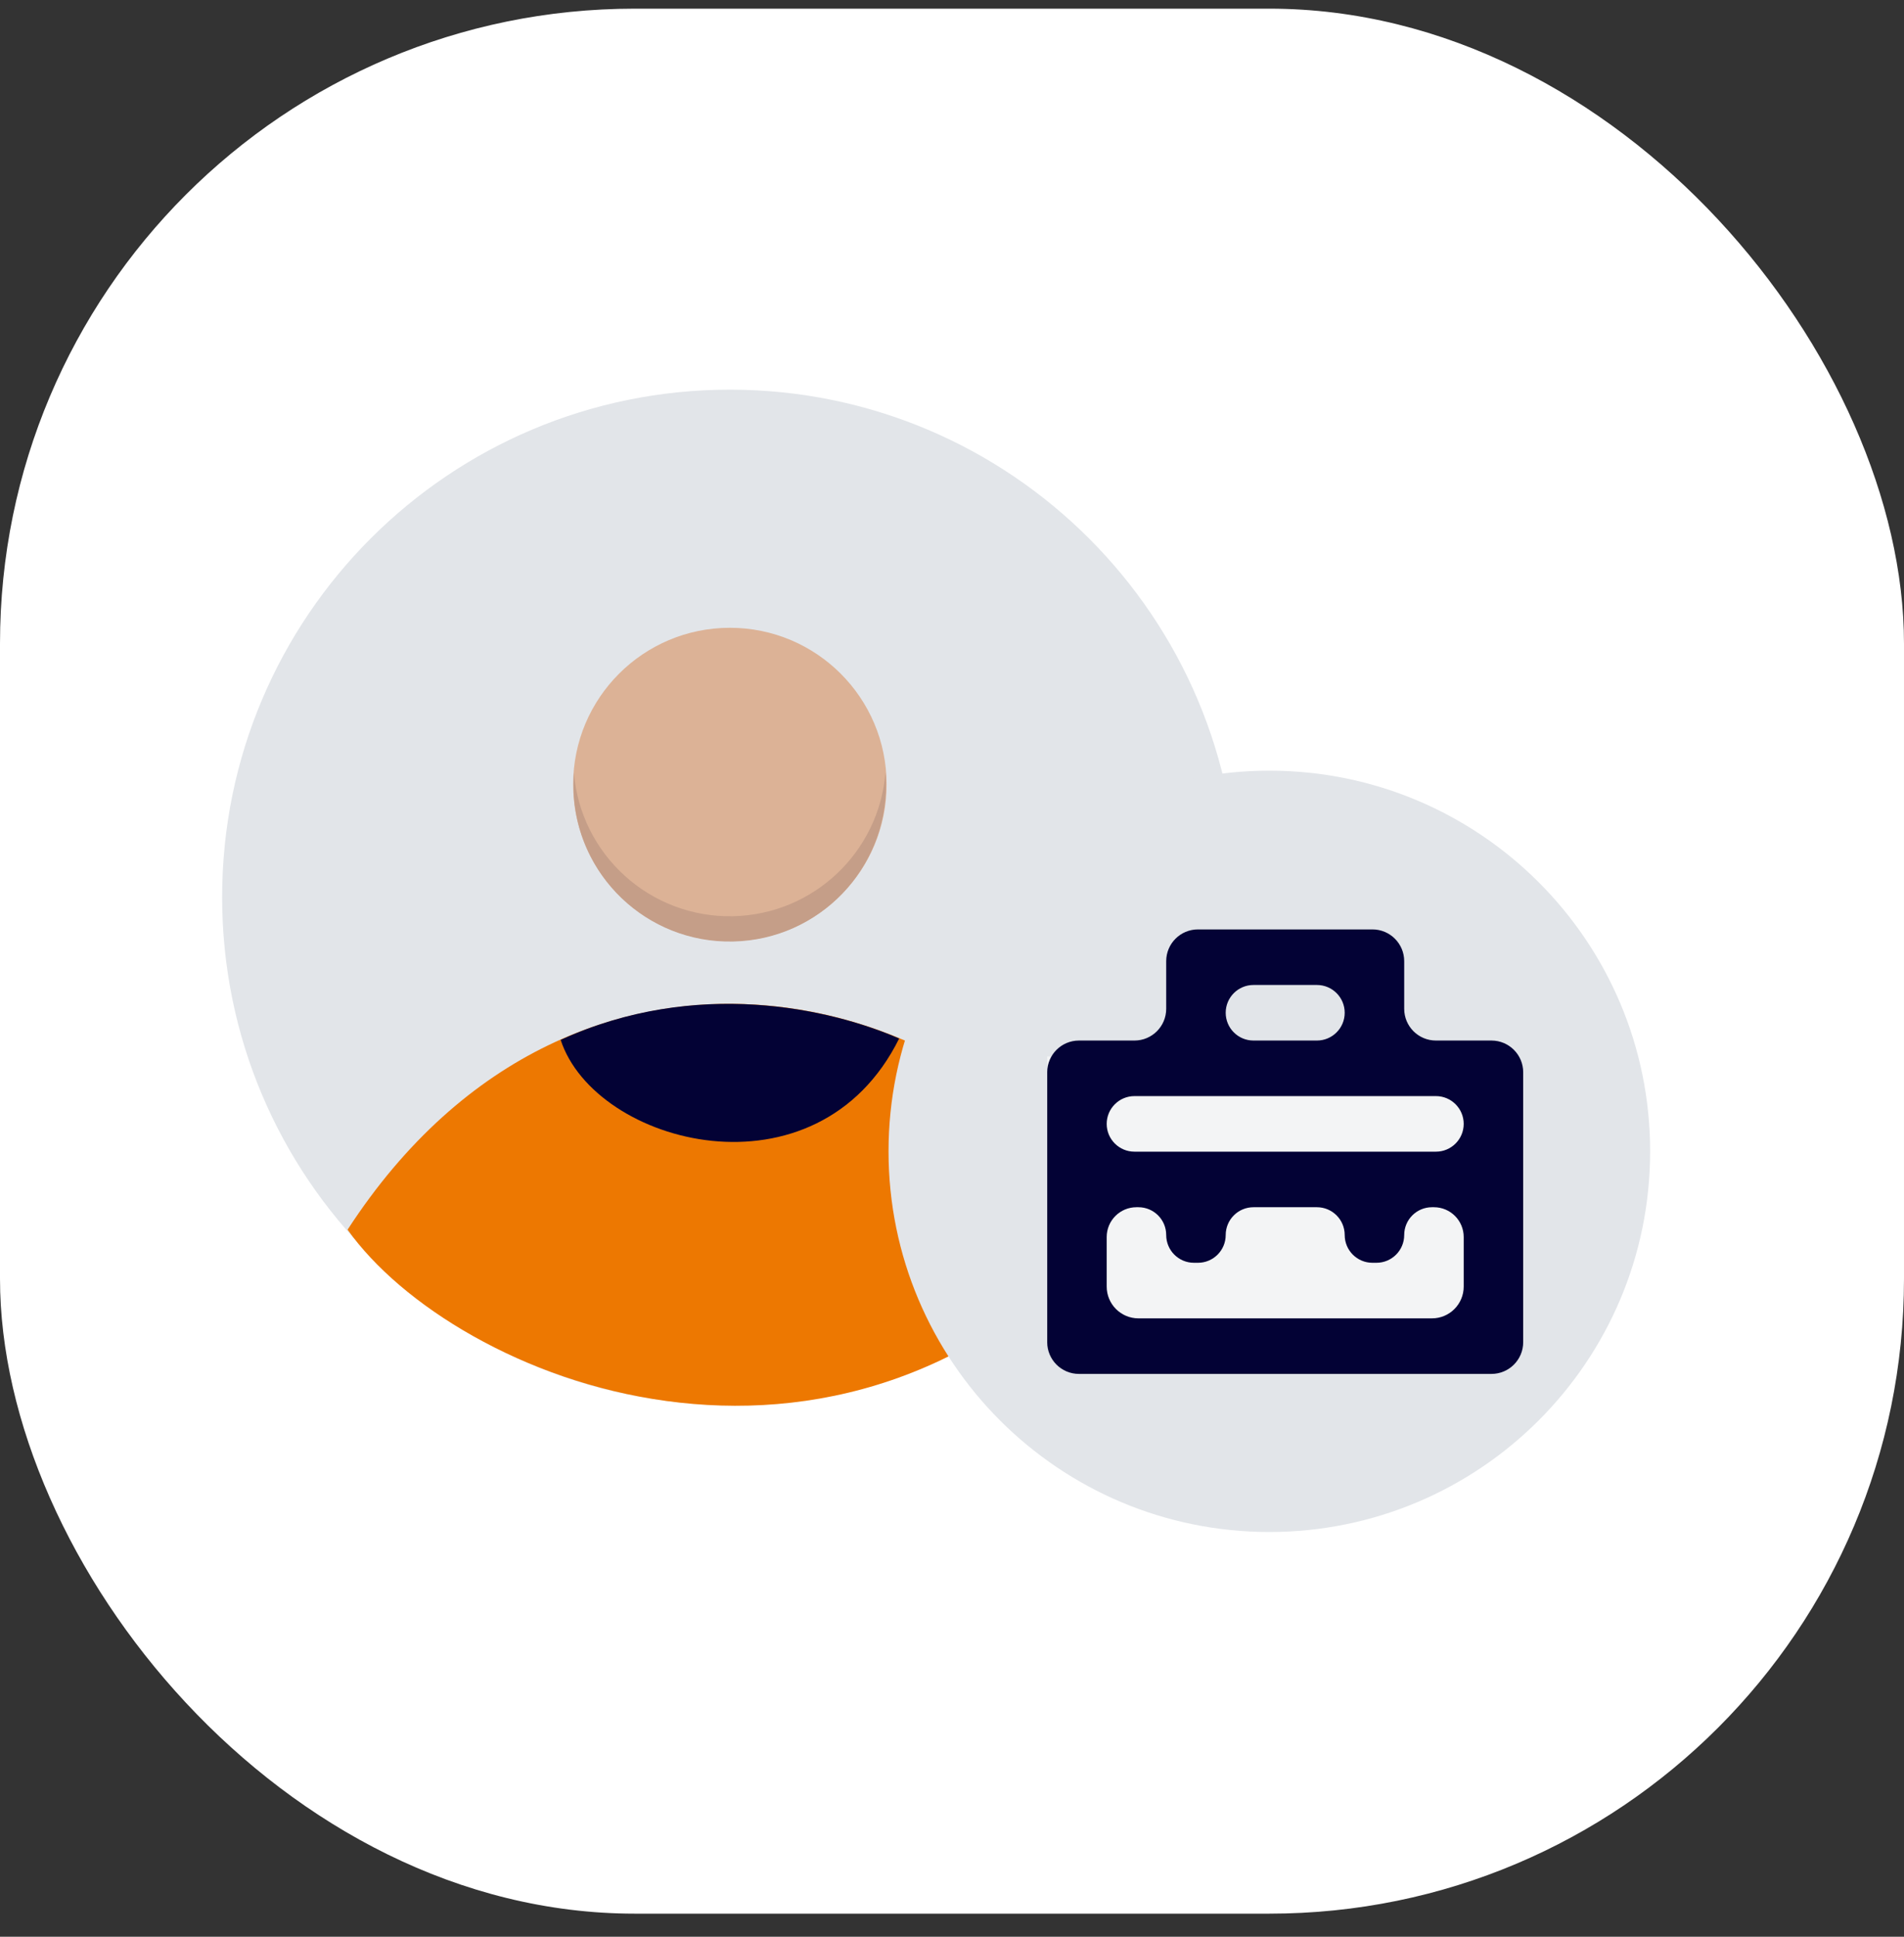
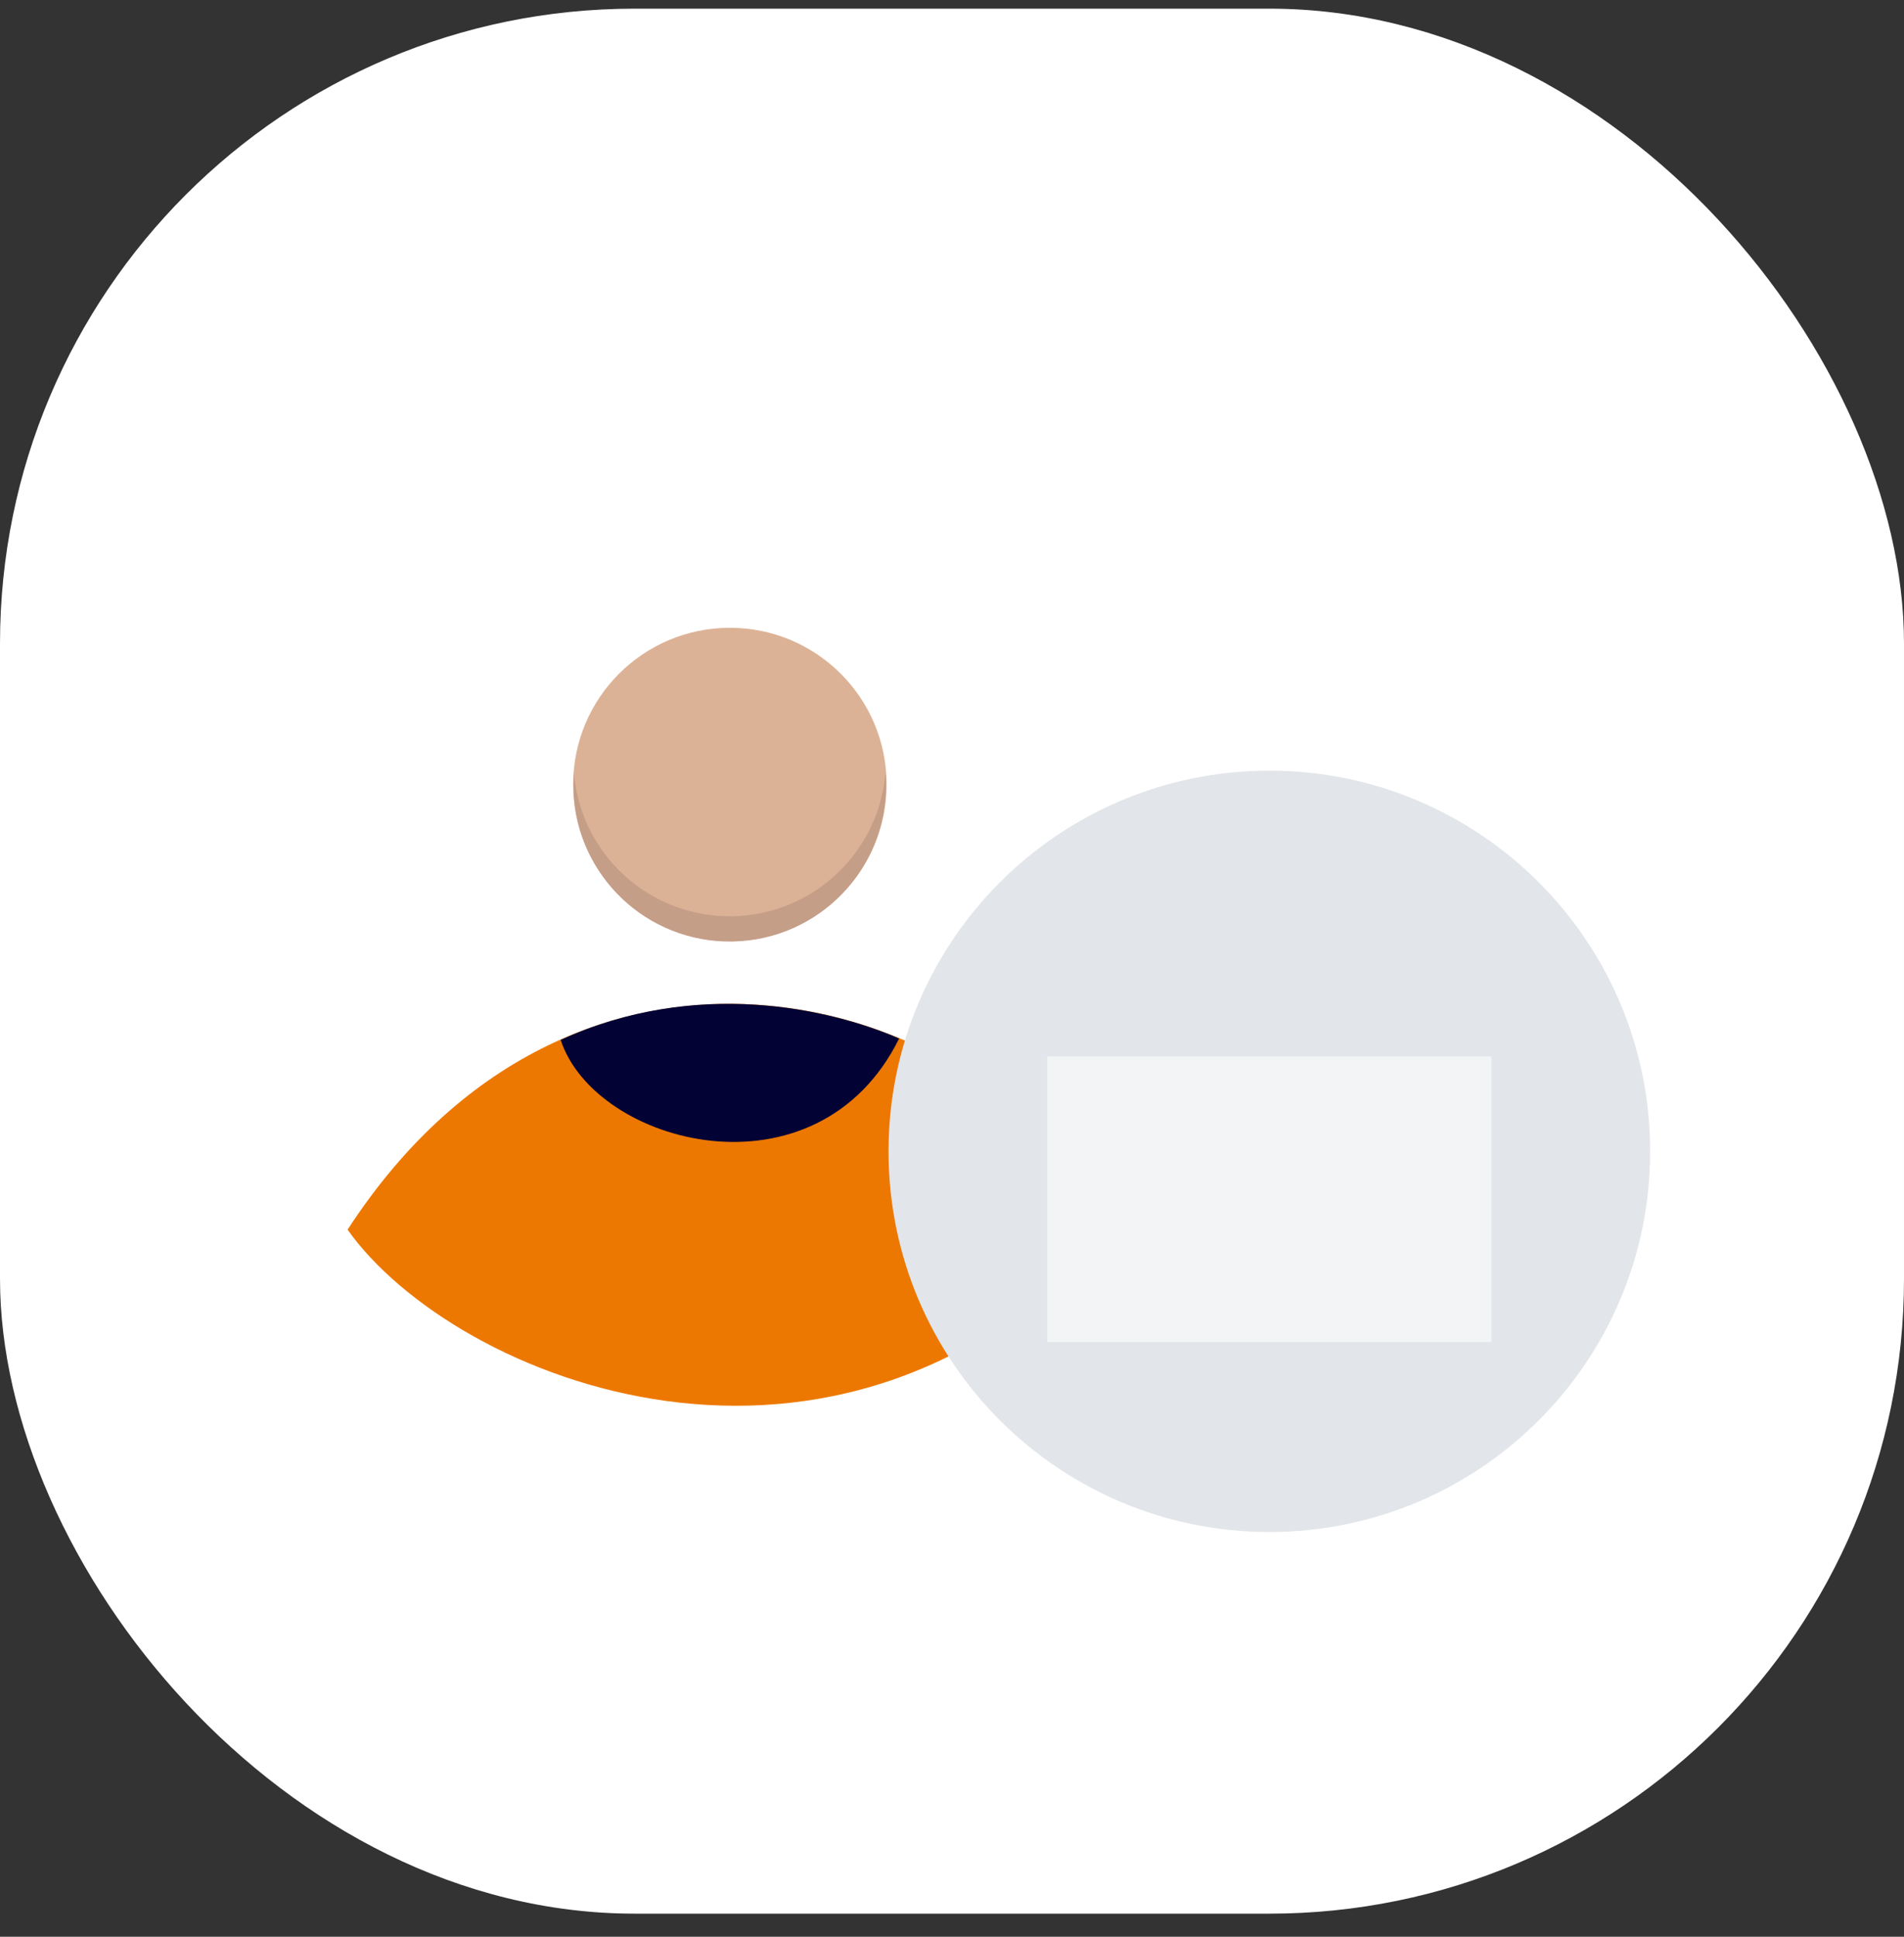
<svg xmlns="http://www.w3.org/2000/svg" width="60" height="61" viewBox="0 0 60 61" fill="none">
  <rect x="0" y="0" width="60" height="61" fill="#333333" stroke="none" />
  <rect y="0.273" width="60" height="60" rx="20" fill="white" />
-   <path d="M23 44.244C31.837 44.244 39 37.087 39 28.259C39 19.43 31.837 12.273 23 12.273C14.163 12.273 7 19.43 7 28.259C7 37.087 14.163 44.244 23 44.244Z" fill="#E2E5E9" />
  <path d="M23.001 29.641C25.728 29.641 27.939 27.432 27.939 24.707C27.939 21.982 25.728 19.773 23.001 19.773C20.273 19.773 18.062 21.982 18.062 24.707C18.062 27.432 20.273 29.641 23.001 29.641Z" fill="#DCB296" />
  <path fill-rule="evenodd" clip-rule="evenodd" d="M18.086 24.336C18.073 24.504 18.068 24.674 18.072 24.846C18.132 27.562 20.385 29.715 23.104 29.654C25.823 29.594 27.977 27.343 27.917 24.627C27.915 24.53 27.91 24.434 27.902 24.339C27.702 26.822 25.65 28.8 23.104 28.857C20.482 28.915 18.293 26.915 18.086 24.336Z" fill="#C59E88" />
  <path d="M35.052 38.73C31.299 31.195 18.262 27.478 10.953 38.73C14.311 43.458 26.36 48.392 35.052 38.73Z" fill="#ED7801" />
  <path d="M28.335 32.709C26.162 31.765 21.935 30.797 17.668 32.752C18.75 36.073 25.746 37.926 28.335 32.709Z" fill="#030235" />
  <path d="M40 48.252C46.627 48.252 52 42.884 52 36.263C52 29.641 46.627 24.273 40 24.273C33.373 24.273 28 29.641 28 36.263C28 42.884 33.373 48.252 40 48.252Z" fill="#E2E5E9" />
  <rect x="33" y="33.273" width="14" height="9" fill="#F3F4F5" />
-   <path d="M47 32.773C47.552 32.773 48 33.221 48 33.773V42.273C48 42.826 47.552 43.273 47 43.273H34C33.448 43.273 33 42.826 33 42.273V33.773C33 33.221 33.448 32.773 34 32.773H35.75C36.302 32.773 36.75 32.326 36.75 31.773V30.273C36.75 29.721 37.198 29.273 37.75 29.273H43.25C43.802 29.273 44.25 29.721 44.25 30.273V31.773C44.25 32.326 44.698 32.773 45.25 32.773H47ZM38.625 31.898C38.625 32.382 39.017 32.773 39.5 32.773H41.5C41.983 32.773 42.375 32.382 42.375 31.898C42.375 31.415 41.983 31.023 41.5 31.023H39.5C39.017 31.023 38.625 31.415 38.625 31.898ZM46.125 38.961C46.125 38.443 45.705 38.023 45.188 38.023H45.125C44.642 38.023 44.25 38.415 44.25 38.898C44.25 39.382 43.858 39.773 43.375 39.773H43.25C42.767 39.773 42.375 39.382 42.375 38.898C42.375 38.415 41.983 38.023 41.5 38.023H39.5C39.017 38.023 38.625 38.415 38.625 38.898C38.625 39.382 38.233 39.773 37.75 39.773H37.625C37.142 39.773 36.75 39.382 36.75 38.898C36.75 38.415 36.358 38.023 35.875 38.023H35.812C35.295 38.023 34.875 38.443 34.875 38.961V40.523C34.875 41.076 35.323 41.523 35.875 41.523H45.125C45.677 41.523 46.125 41.076 46.125 40.523V38.961ZM46.125 35.398C46.125 34.915 45.733 34.523 45.25 34.523H35.75C35.267 34.523 34.875 34.915 34.875 35.398C34.875 35.882 35.267 36.273 35.75 36.273H45.25C45.733 36.273 46.125 35.882 46.125 35.398Z" fill="#030235" />
</svg>